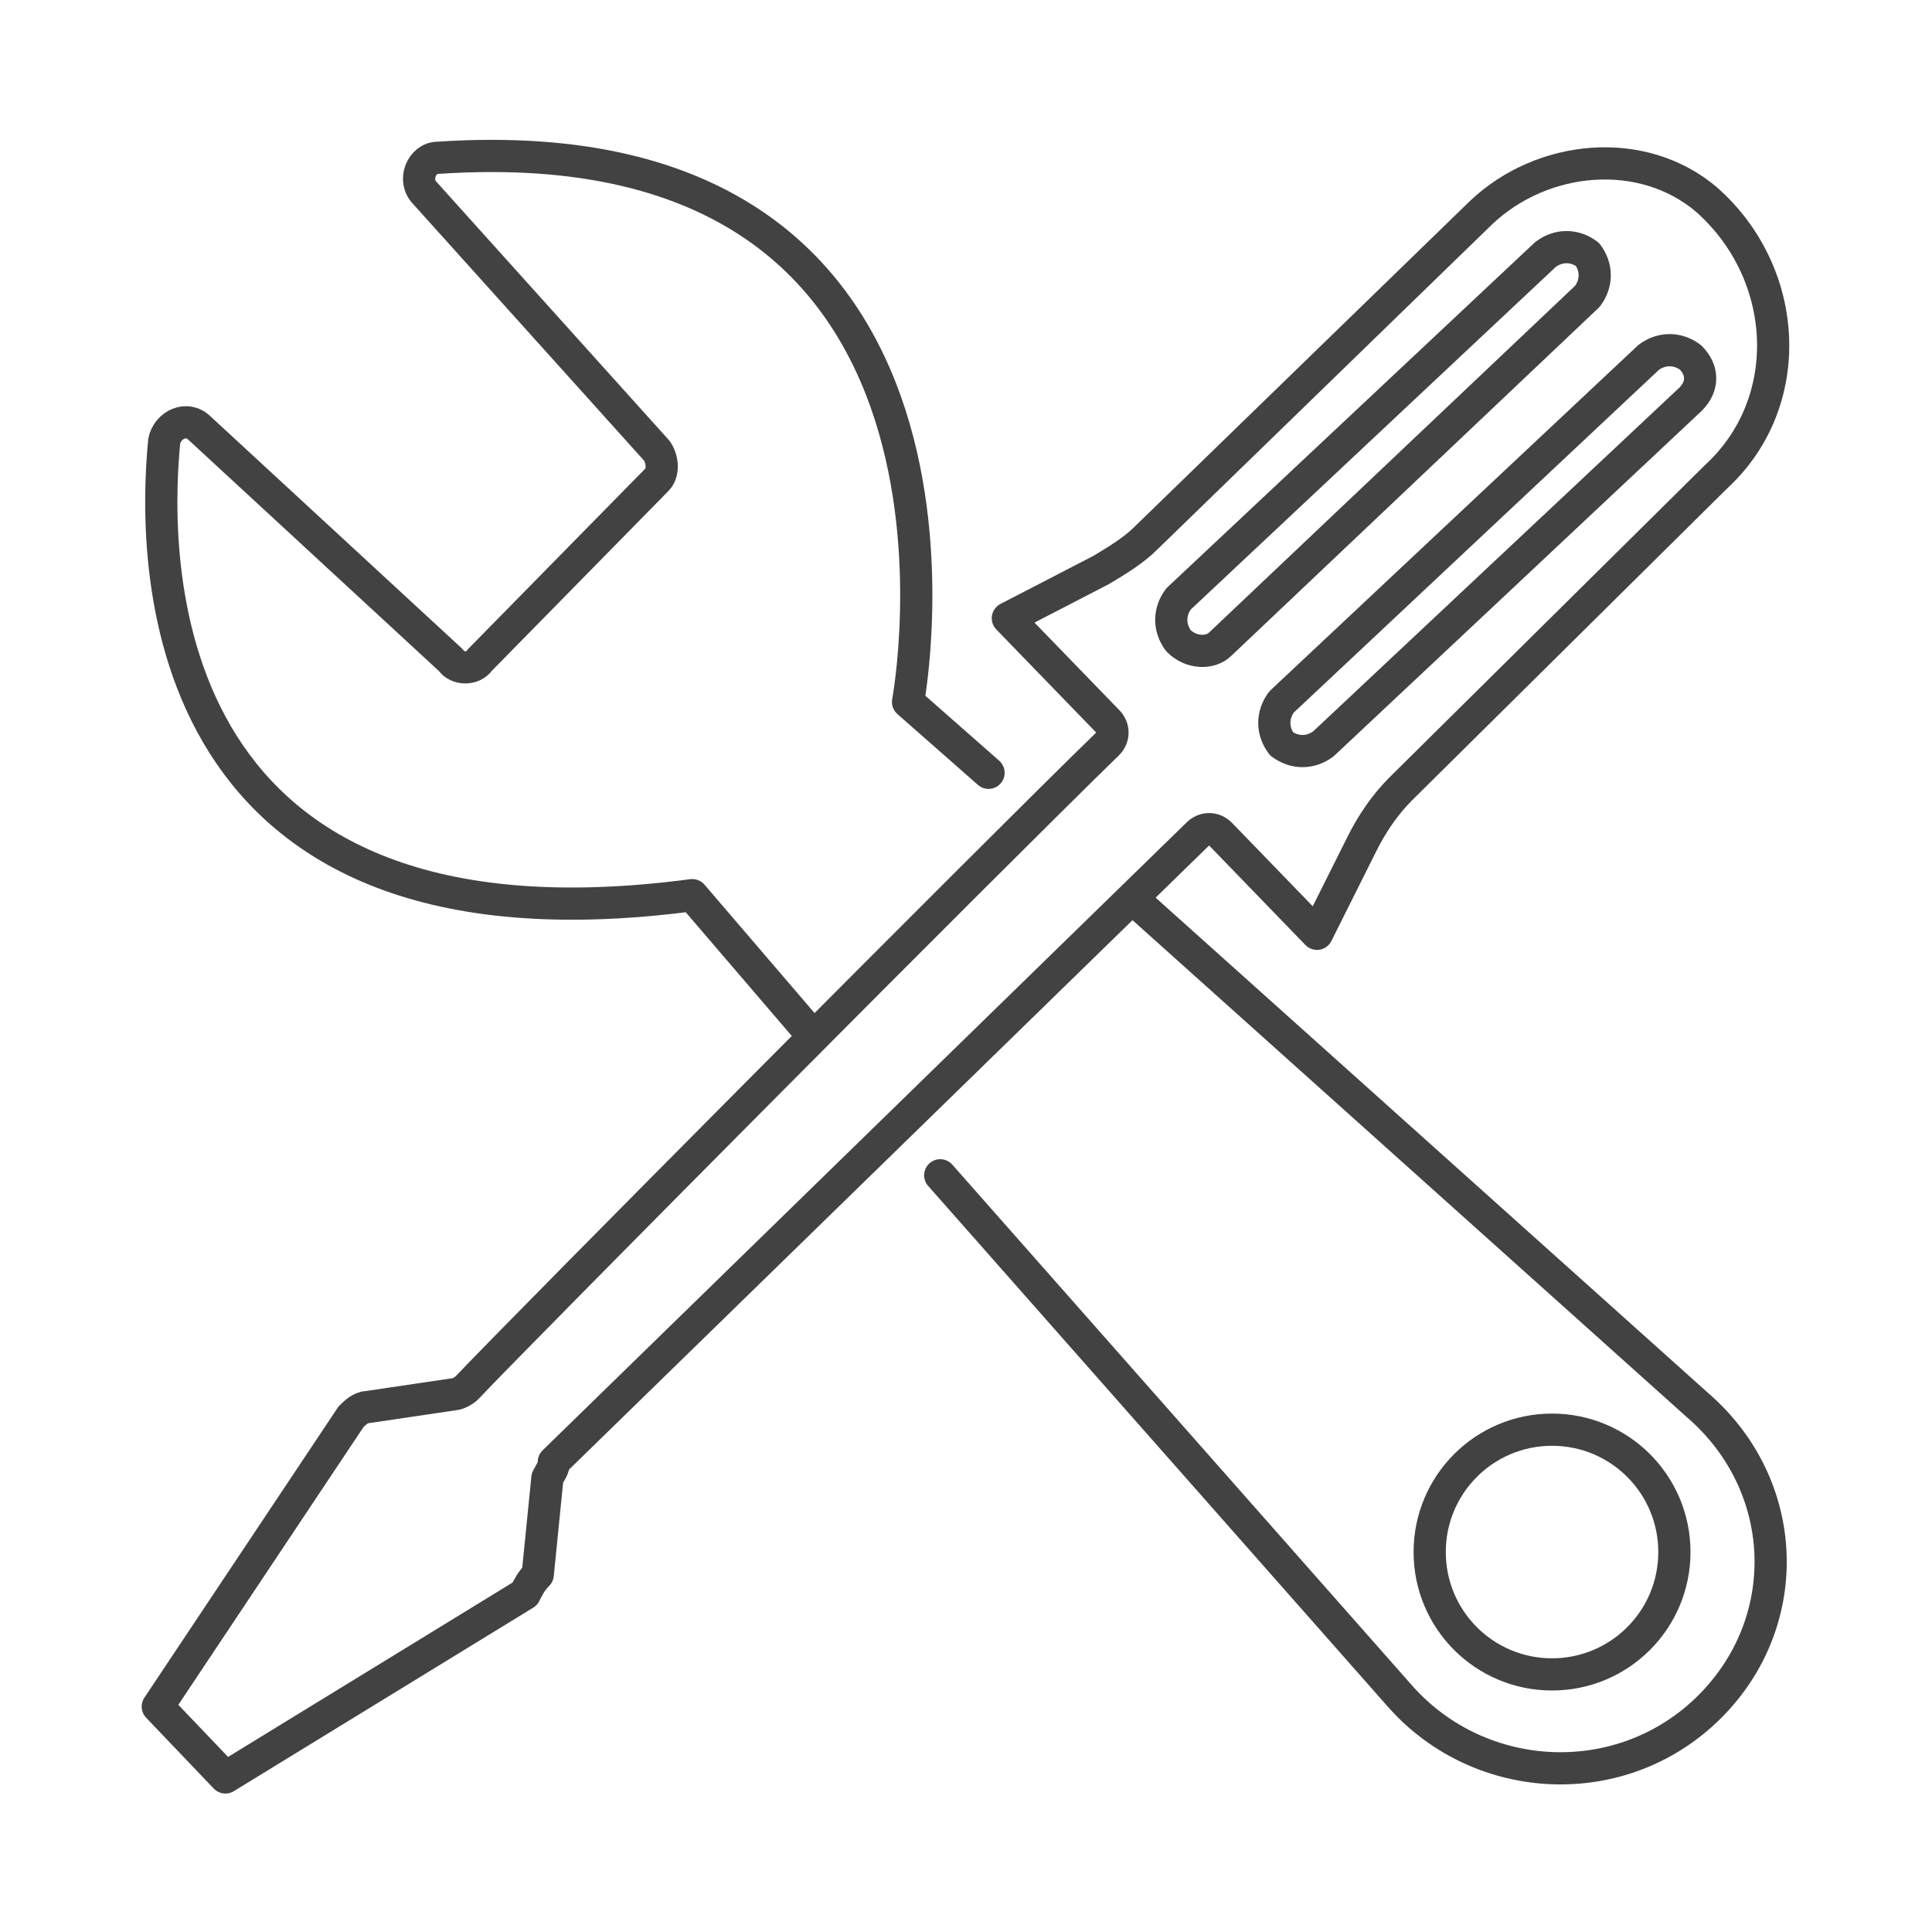
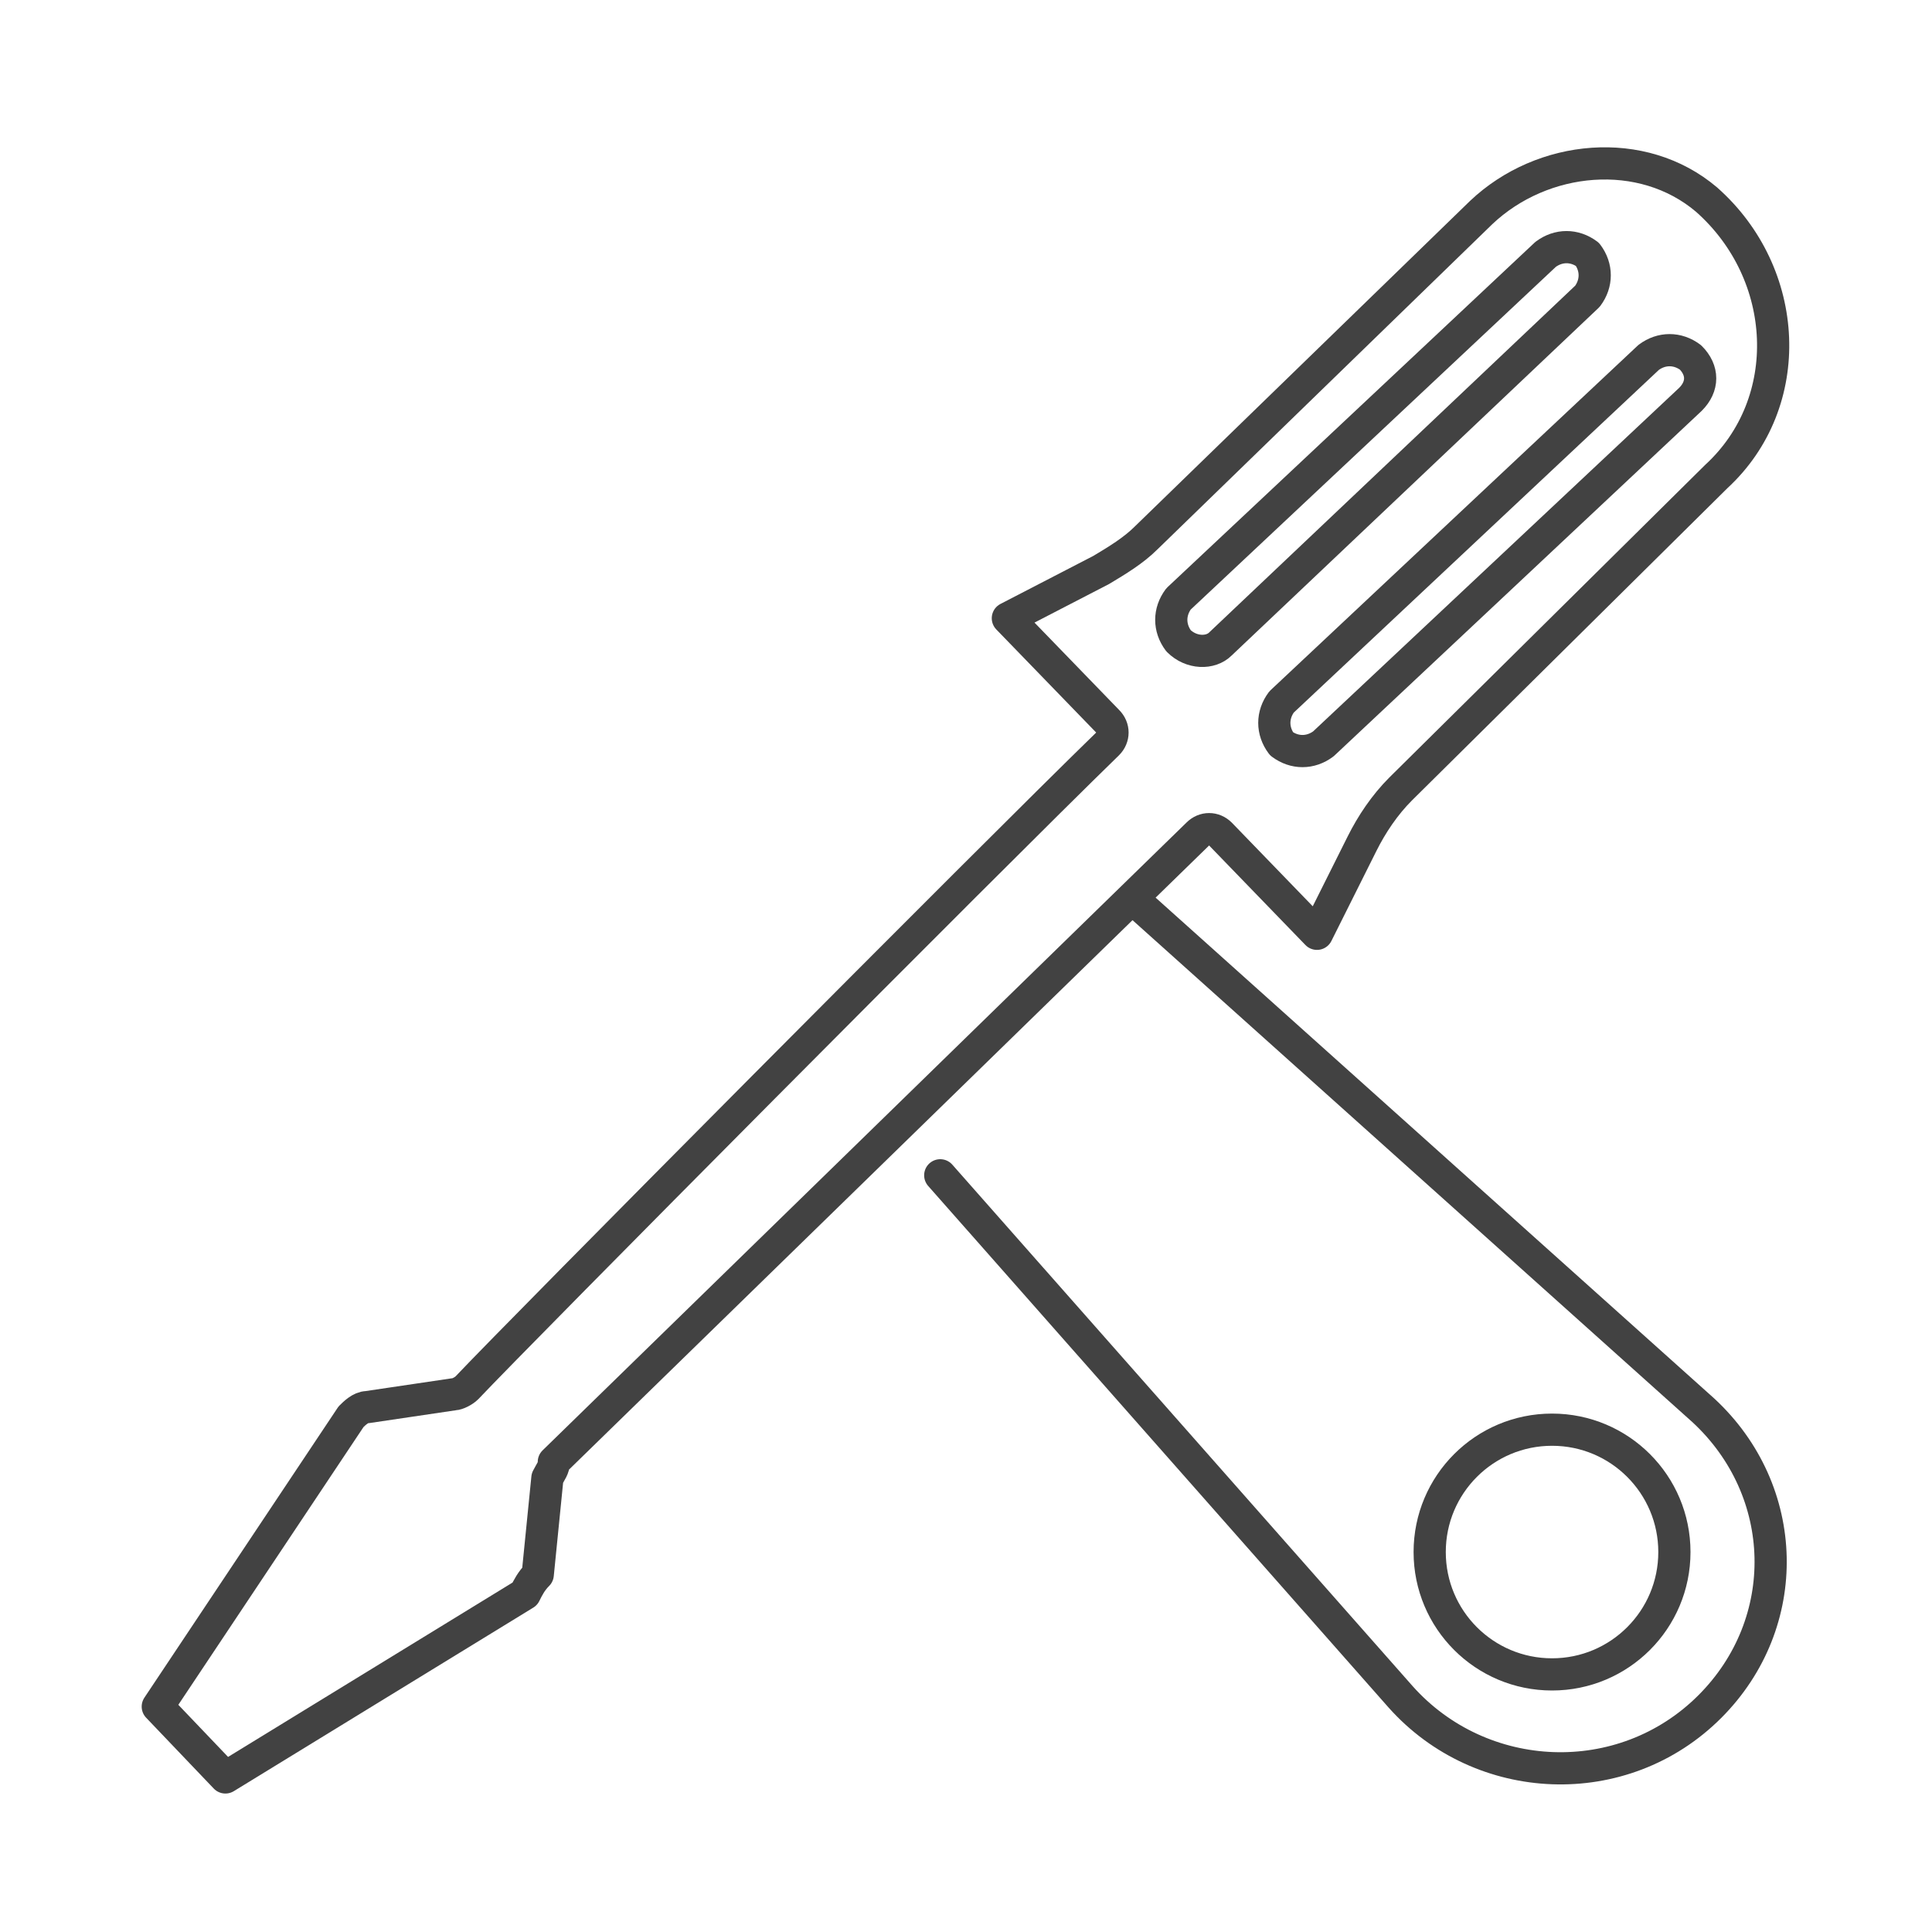
<svg xmlns="http://www.w3.org/2000/svg" version="1.1" id="design" x="0px" y="0px" viewBox="0 0 60 60" style="enable-background:new 0 0 60 60;" xml:space="preserve">
  <style type="text/css">
	.st0{fill:none;stroke:#424242;stroke-linecap:round;stroke-linejoin:round;stroke-miterlimit:10;}
</style>
  <g>
    <path class="st0" d="M53,6.2c-2-1.7-5.1-1.4-7,0.4L35.6,16.7c-0.4,0.4-0.9,0.7-1.4,1l-2.9,1.5l3.1,3.2c0.2,0.2,0.2,0.5,0,0.7   c-3.7,3.6-18.2,18.2-19.9,20c-0.1,0.1-0.3,0.2-0.4,0.2l-2.7,0.4c-0.2,0-0.4,0.2-0.5,0.3L4.9,53L7,55.2l9.3-5.7   c0.1-0.2,0.2-0.4,0.4-0.6l0.3-3c0.1-0.2,0.2-0.3,0.2-0.5l20-19.5c0.2-0.2,0.5-0.2,0.7,0l3,3.1l1.4-2.8c0.3-0.6,0.7-1.2,1.2-1.7   l9.8-9.7C55.8,12.5,55.6,8.5,53,6.2z" />
    <g>
-       <path class="st0" d="M30.7,24l-2.5-2.2c0,0,3.4-18.1-14.6-16.9c-0.5,0-0.8,0.7-0.4,1.1l7.2,8c0.2,0.3,0.2,0.7,0,0.9l-5.5,5.6    c-0.2,0.3-0.7,0.3-0.9,0l-7.8-7.2c-0.4-0.4-1-0.1-1.1,0.4c-0.4,4.1-0.2,16.3,16.4,14.1l3.6,4.2" />
      <path class="st0" d="M29.2,36.5l14.3,16.2c2.5,2.8,6.9,3,9.6,0.3c2.6-2.6,2.5-6.7-0.2-9.2L35.5,28.2 M48.2,52    c-2.1,0-3.8-1.7-3.8-3.8c0-2.1,1.7-3.8,3.8-3.8c2.1,0,3.8,1.7,3.8,3.8C52,50.3,50.3,52,48.2,52z" />
    </g>
    <path class="st0" d="M36.6,19.9c-0.3-0.4-0.3-0.9,0-1.3L48,7.9c0.4-0.3,0.9-0.3,1.3,0c0.3,0.4,0.3,0.9,0,1.3L37.9,20   C37.6,20.3,37,20.3,36.6,19.9z" />
    <path class="st0" d="M52.5,12.4L41.1,23.1c-0.4,0.3-0.9,0.3-1.3,0c-0.3-0.4-0.3-0.9,0-1.3l11.4-10.7c0.4-0.3,0.9-0.3,1.3,0   C52.9,11.5,52.9,12,52.5,12.4z" />
  </g>
</svg>